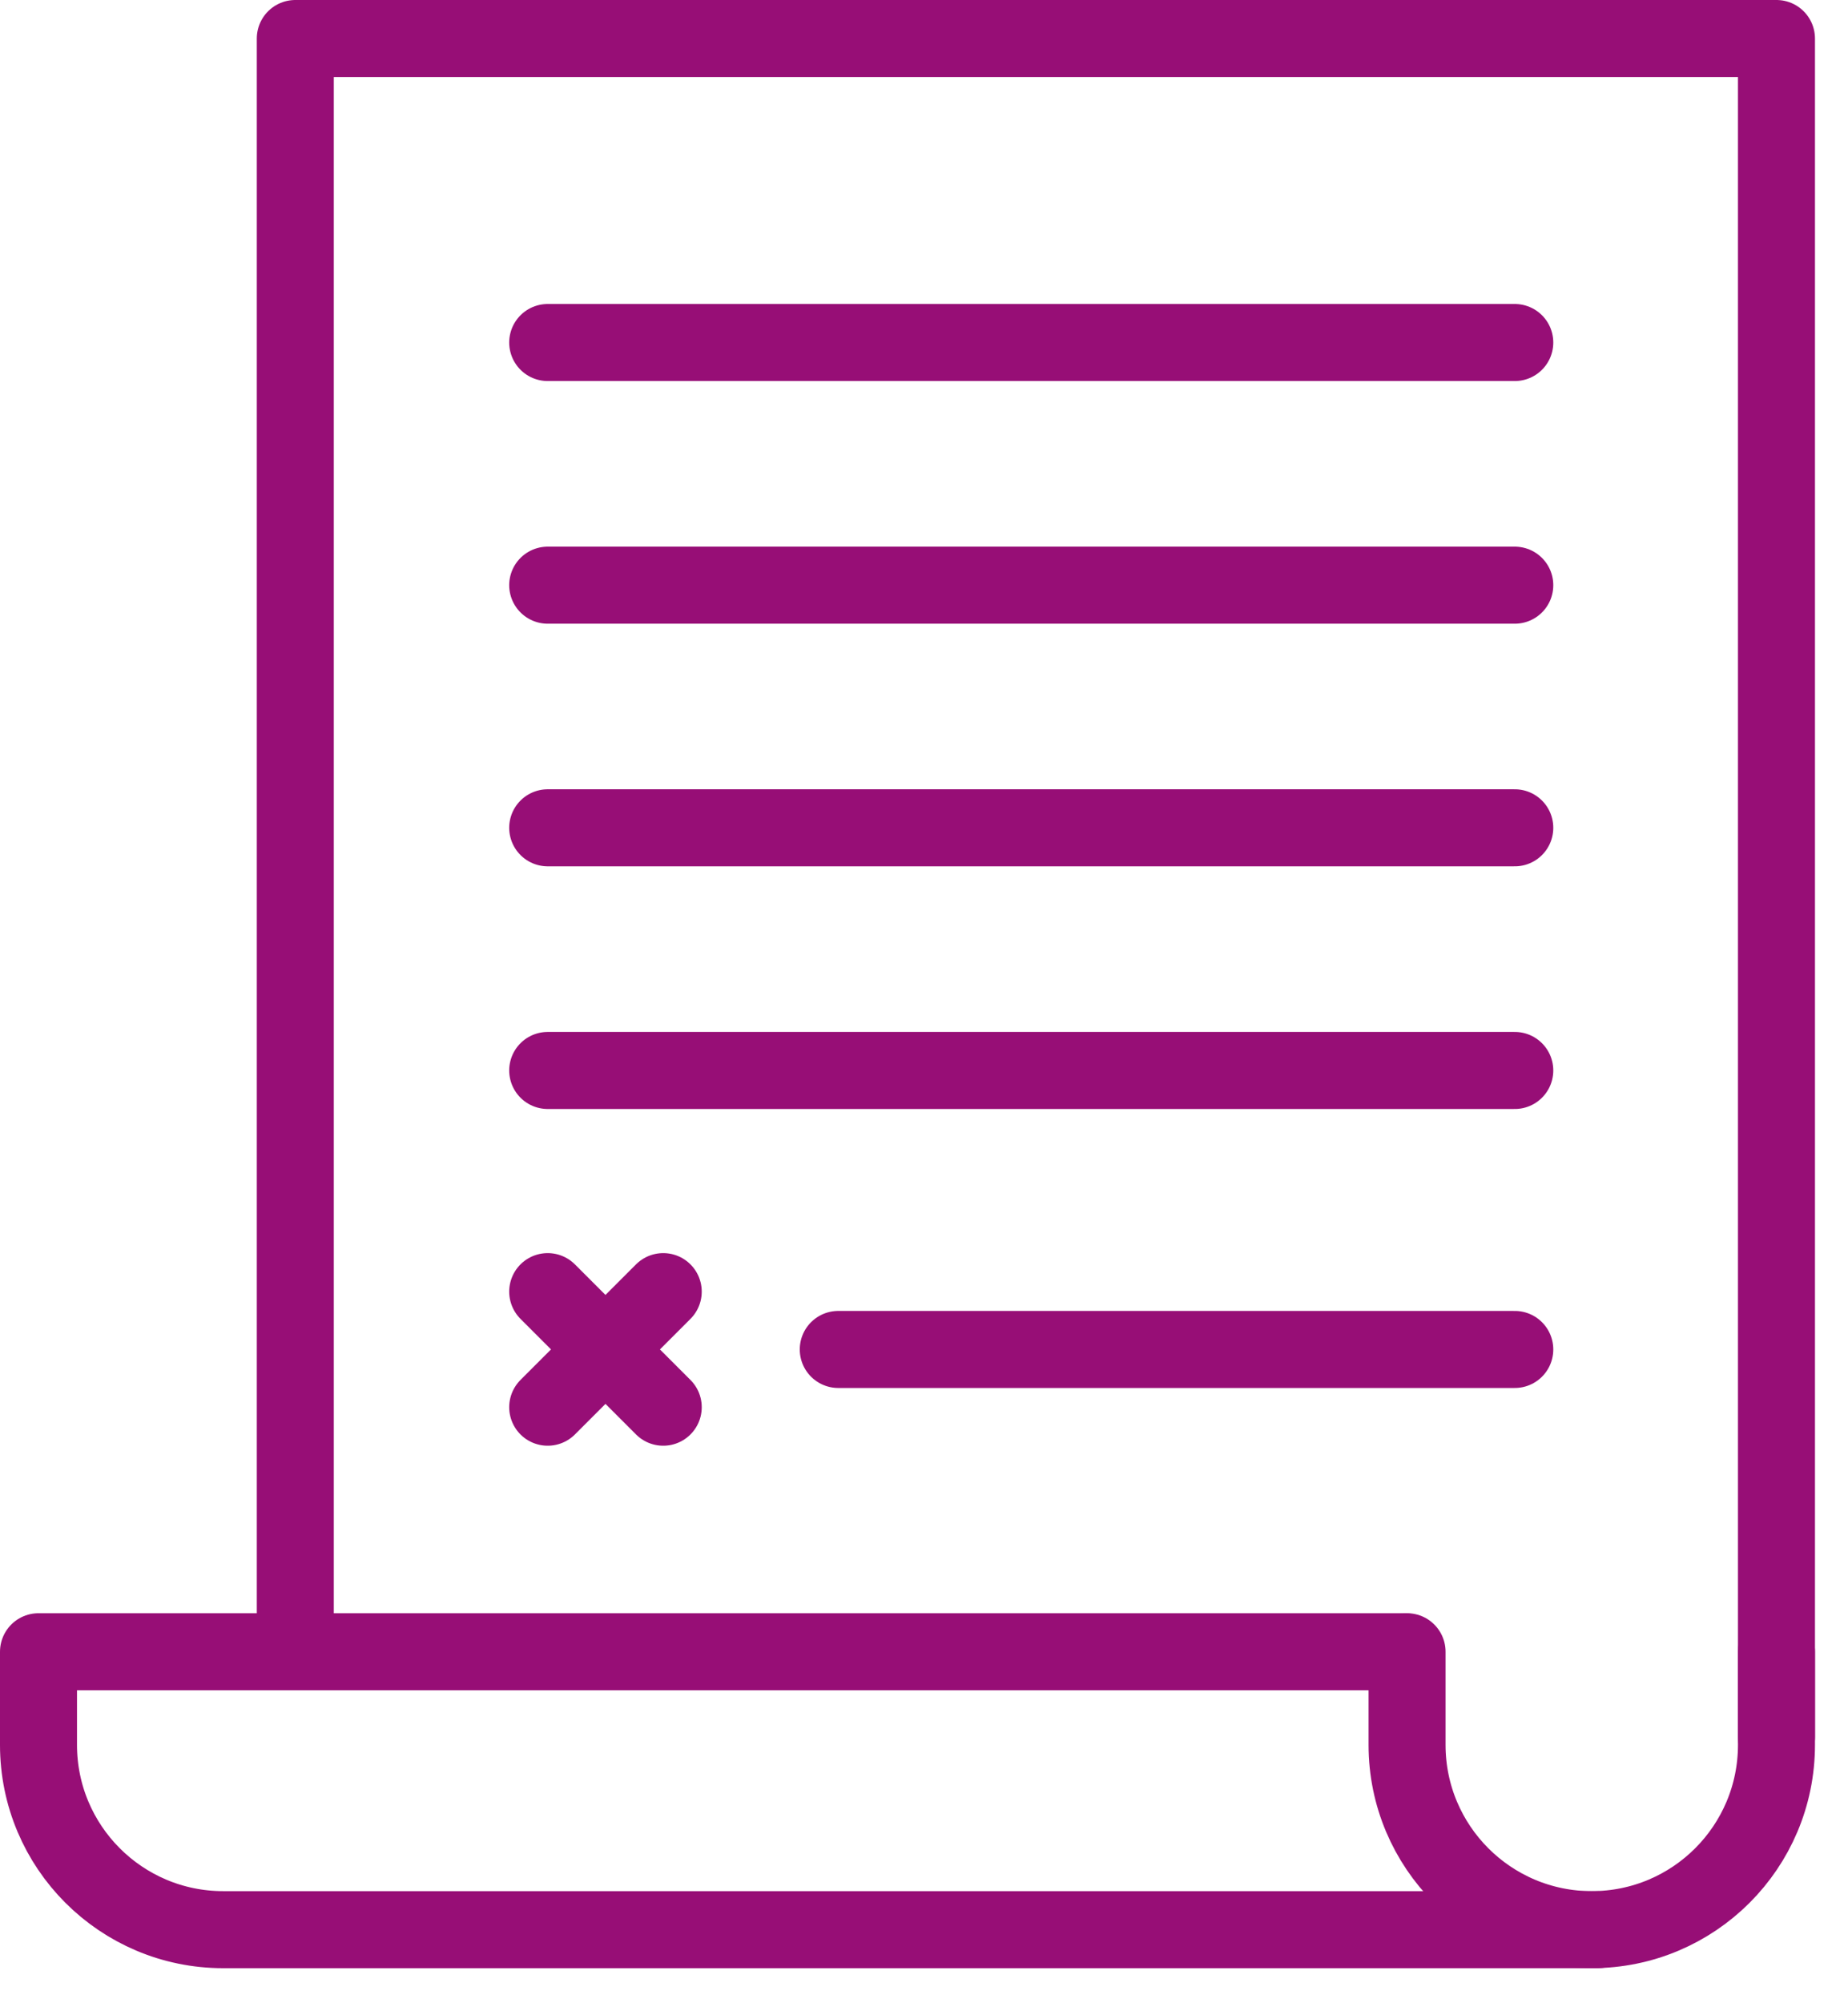
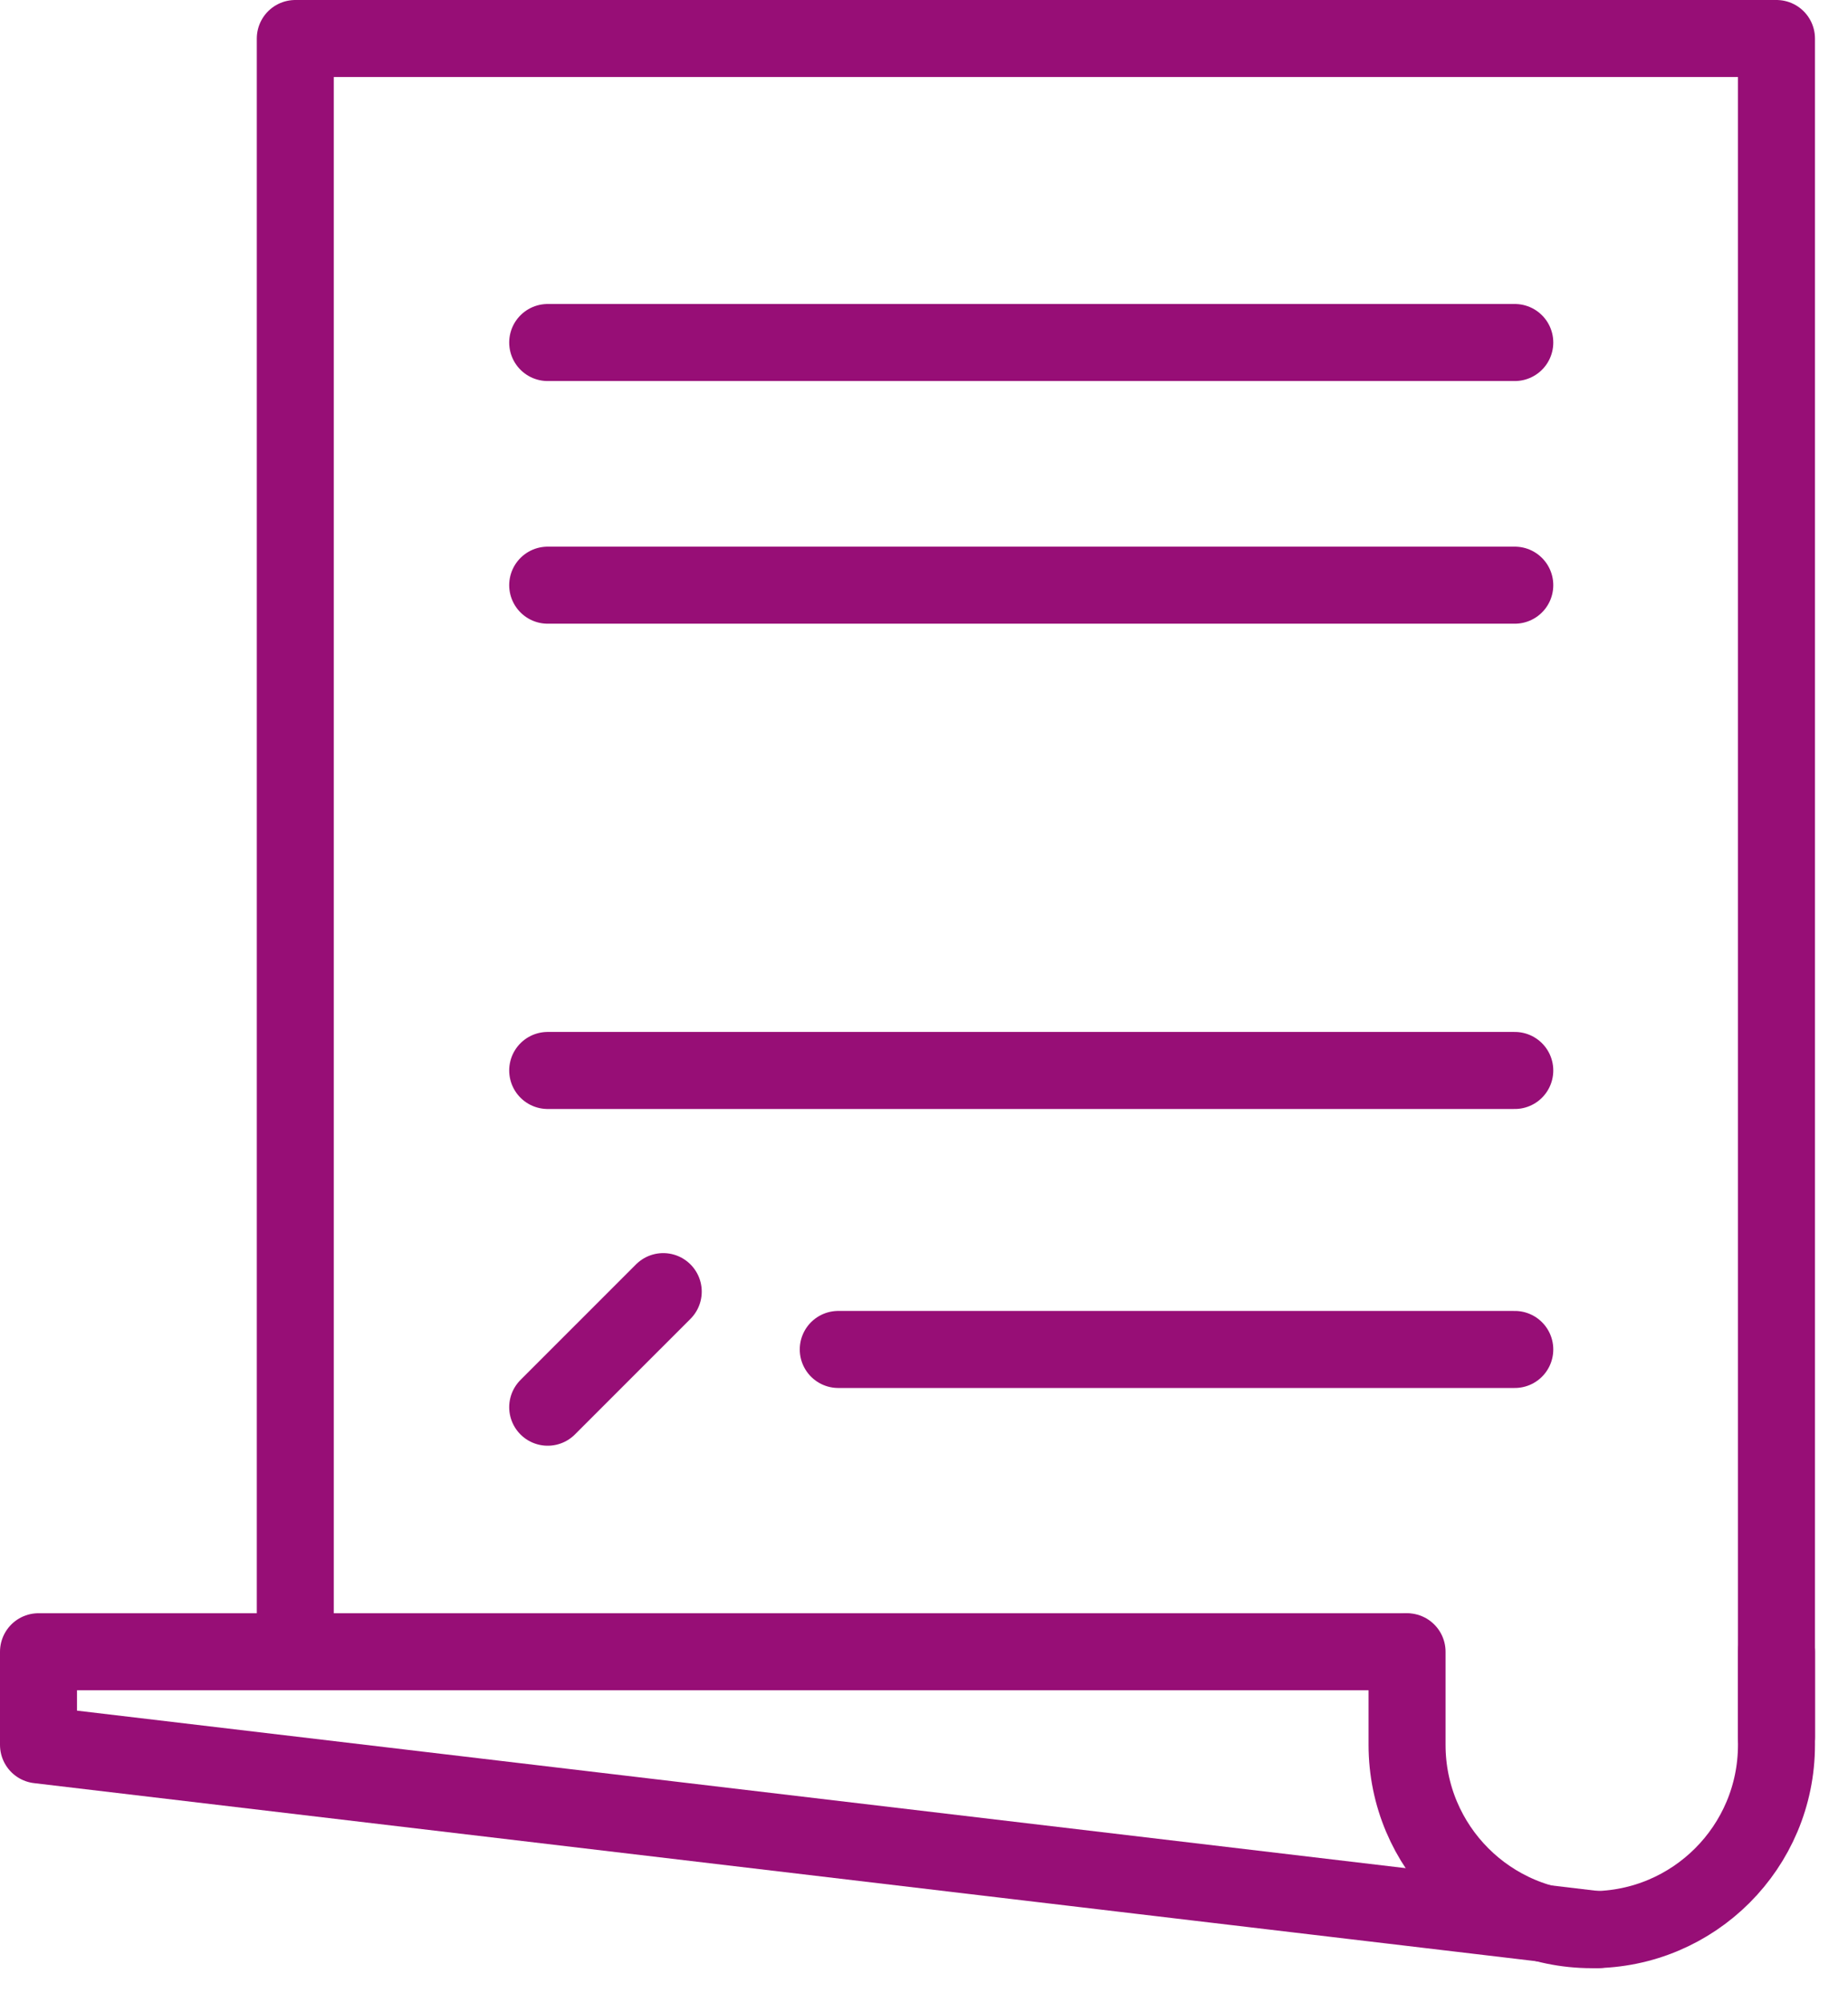
<svg xmlns="http://www.w3.org/2000/svg" width="48px" height="52px" viewBox="0 0 48 52" version="1.1">
  <title>icon-leases-purple</title>
  <g id="Page-1" stroke="none" stroke-width="1" fill="none" fill-rule="evenodd" stroke-linecap="round" stroke-linejoin="round">
    <g id="FIN_Investments_md_1b" transform="translate(-1022, -2019)" stroke="#970E76" stroke-width="2">
      <g id="icon-leases-purple" transform="translate(1023, 2020)">
        <polyline id="Stroke-1" points="6.67 41.795 6.67 0 45.142 0 45.142 44.089" />
        <path d="M45.142,41.876 L45.142,44.293 C45.142,46.942 42.995,49.09 40.344,49.09 C37.694,49.09 35.547,46.942 35.547,44.293 L35.547,41.876" id="Stroke-3" />
-         <path d="M35.458,41.876 L0,41.876 L0,44.293 C0,46.942 2.147,49.09 4.798,49.09 L40.487,49.09" id="Stroke-5" />
+         <path d="M35.458,41.876 L0,41.876 L0,44.293 L40.487,49.09" id="Stroke-5" />
        <line x1="13.226" y1="7.891" x2="38.345" y2="7.891" id="Stroke-7" />
        <line x1="13.226" y1="14.19" x2="38.345" y2="14.19" id="Stroke-9" />
-         <line x1="13.226" y1="20.488" x2="38.345" y2="20.488" id="Stroke-11" />
        <line x1="13.226" y1="26.787" x2="38.345" y2="26.787" id="Stroke-13" />
        <line x1="20.773" y1="34.029" x2="38.345" y2="34.029" id="Stroke-15" />
-         <line x1="13.226" y1="32.528" x2="16.227" y2="35.528" id="Stroke-17" />
        <line x1="16.227" y1="32.528" x2="13.226" y2="35.528" id="Stroke-19" />
      </g>
    </g>
  </g>
</svg>